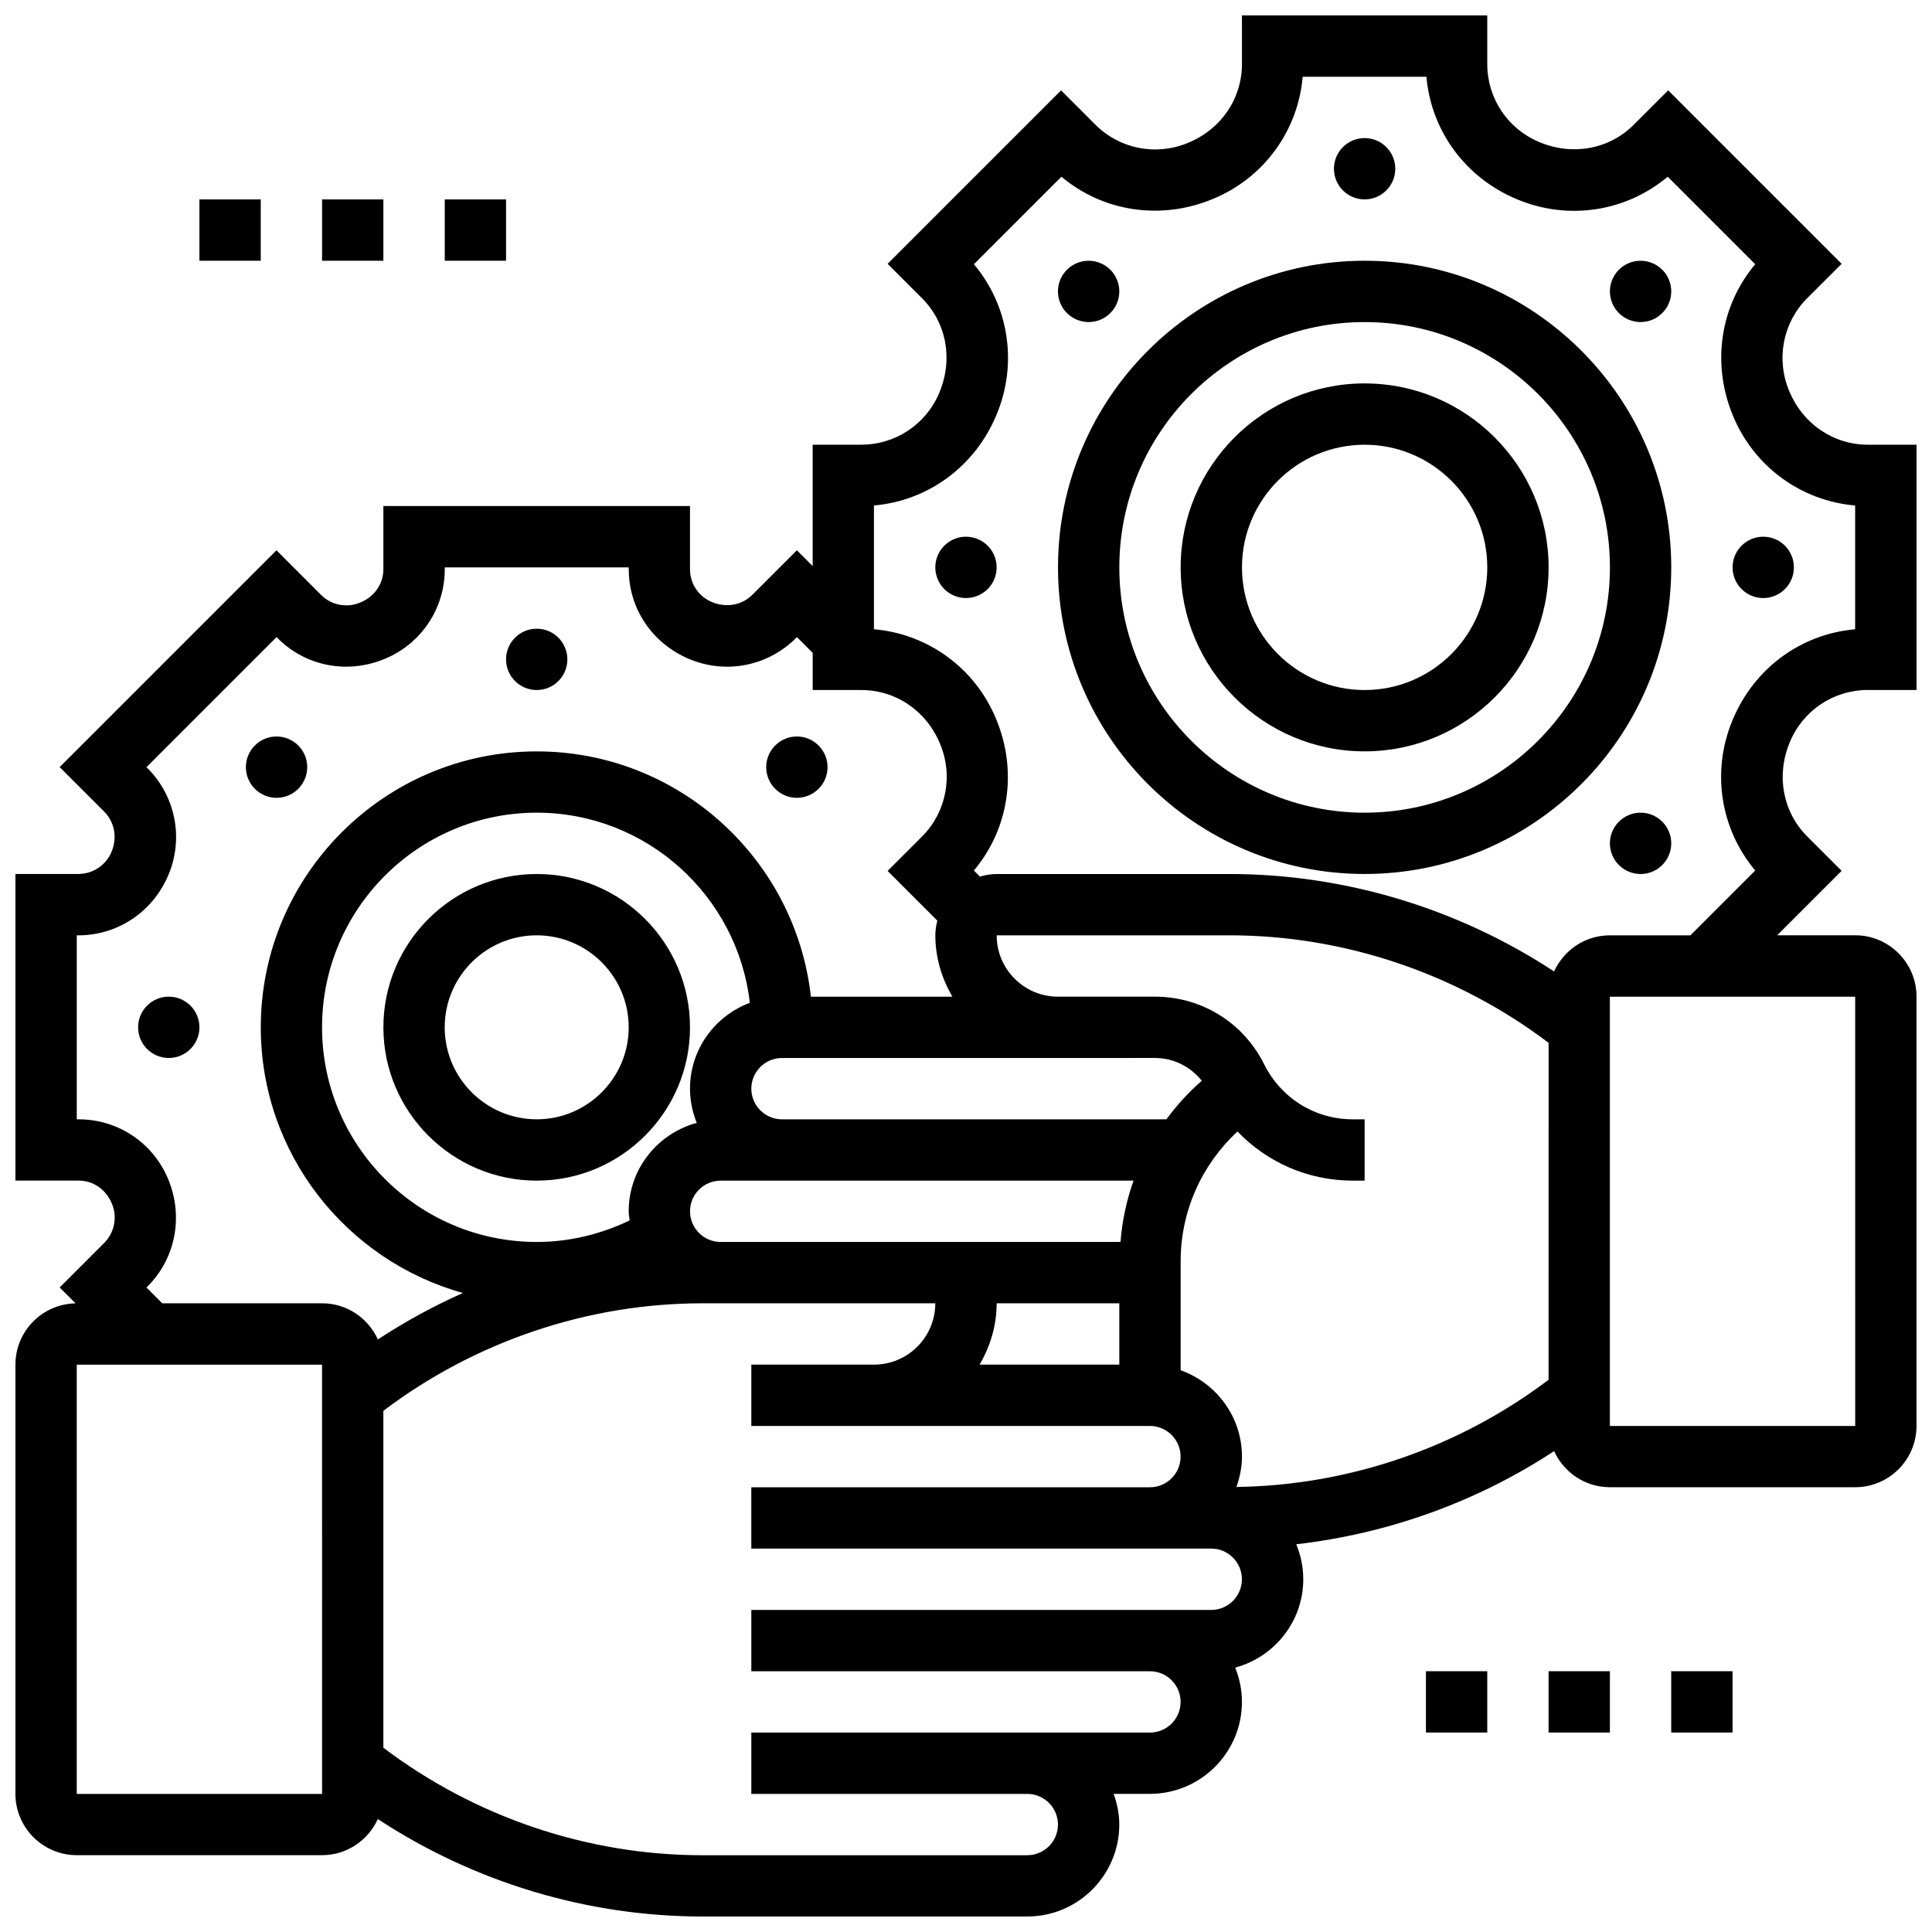
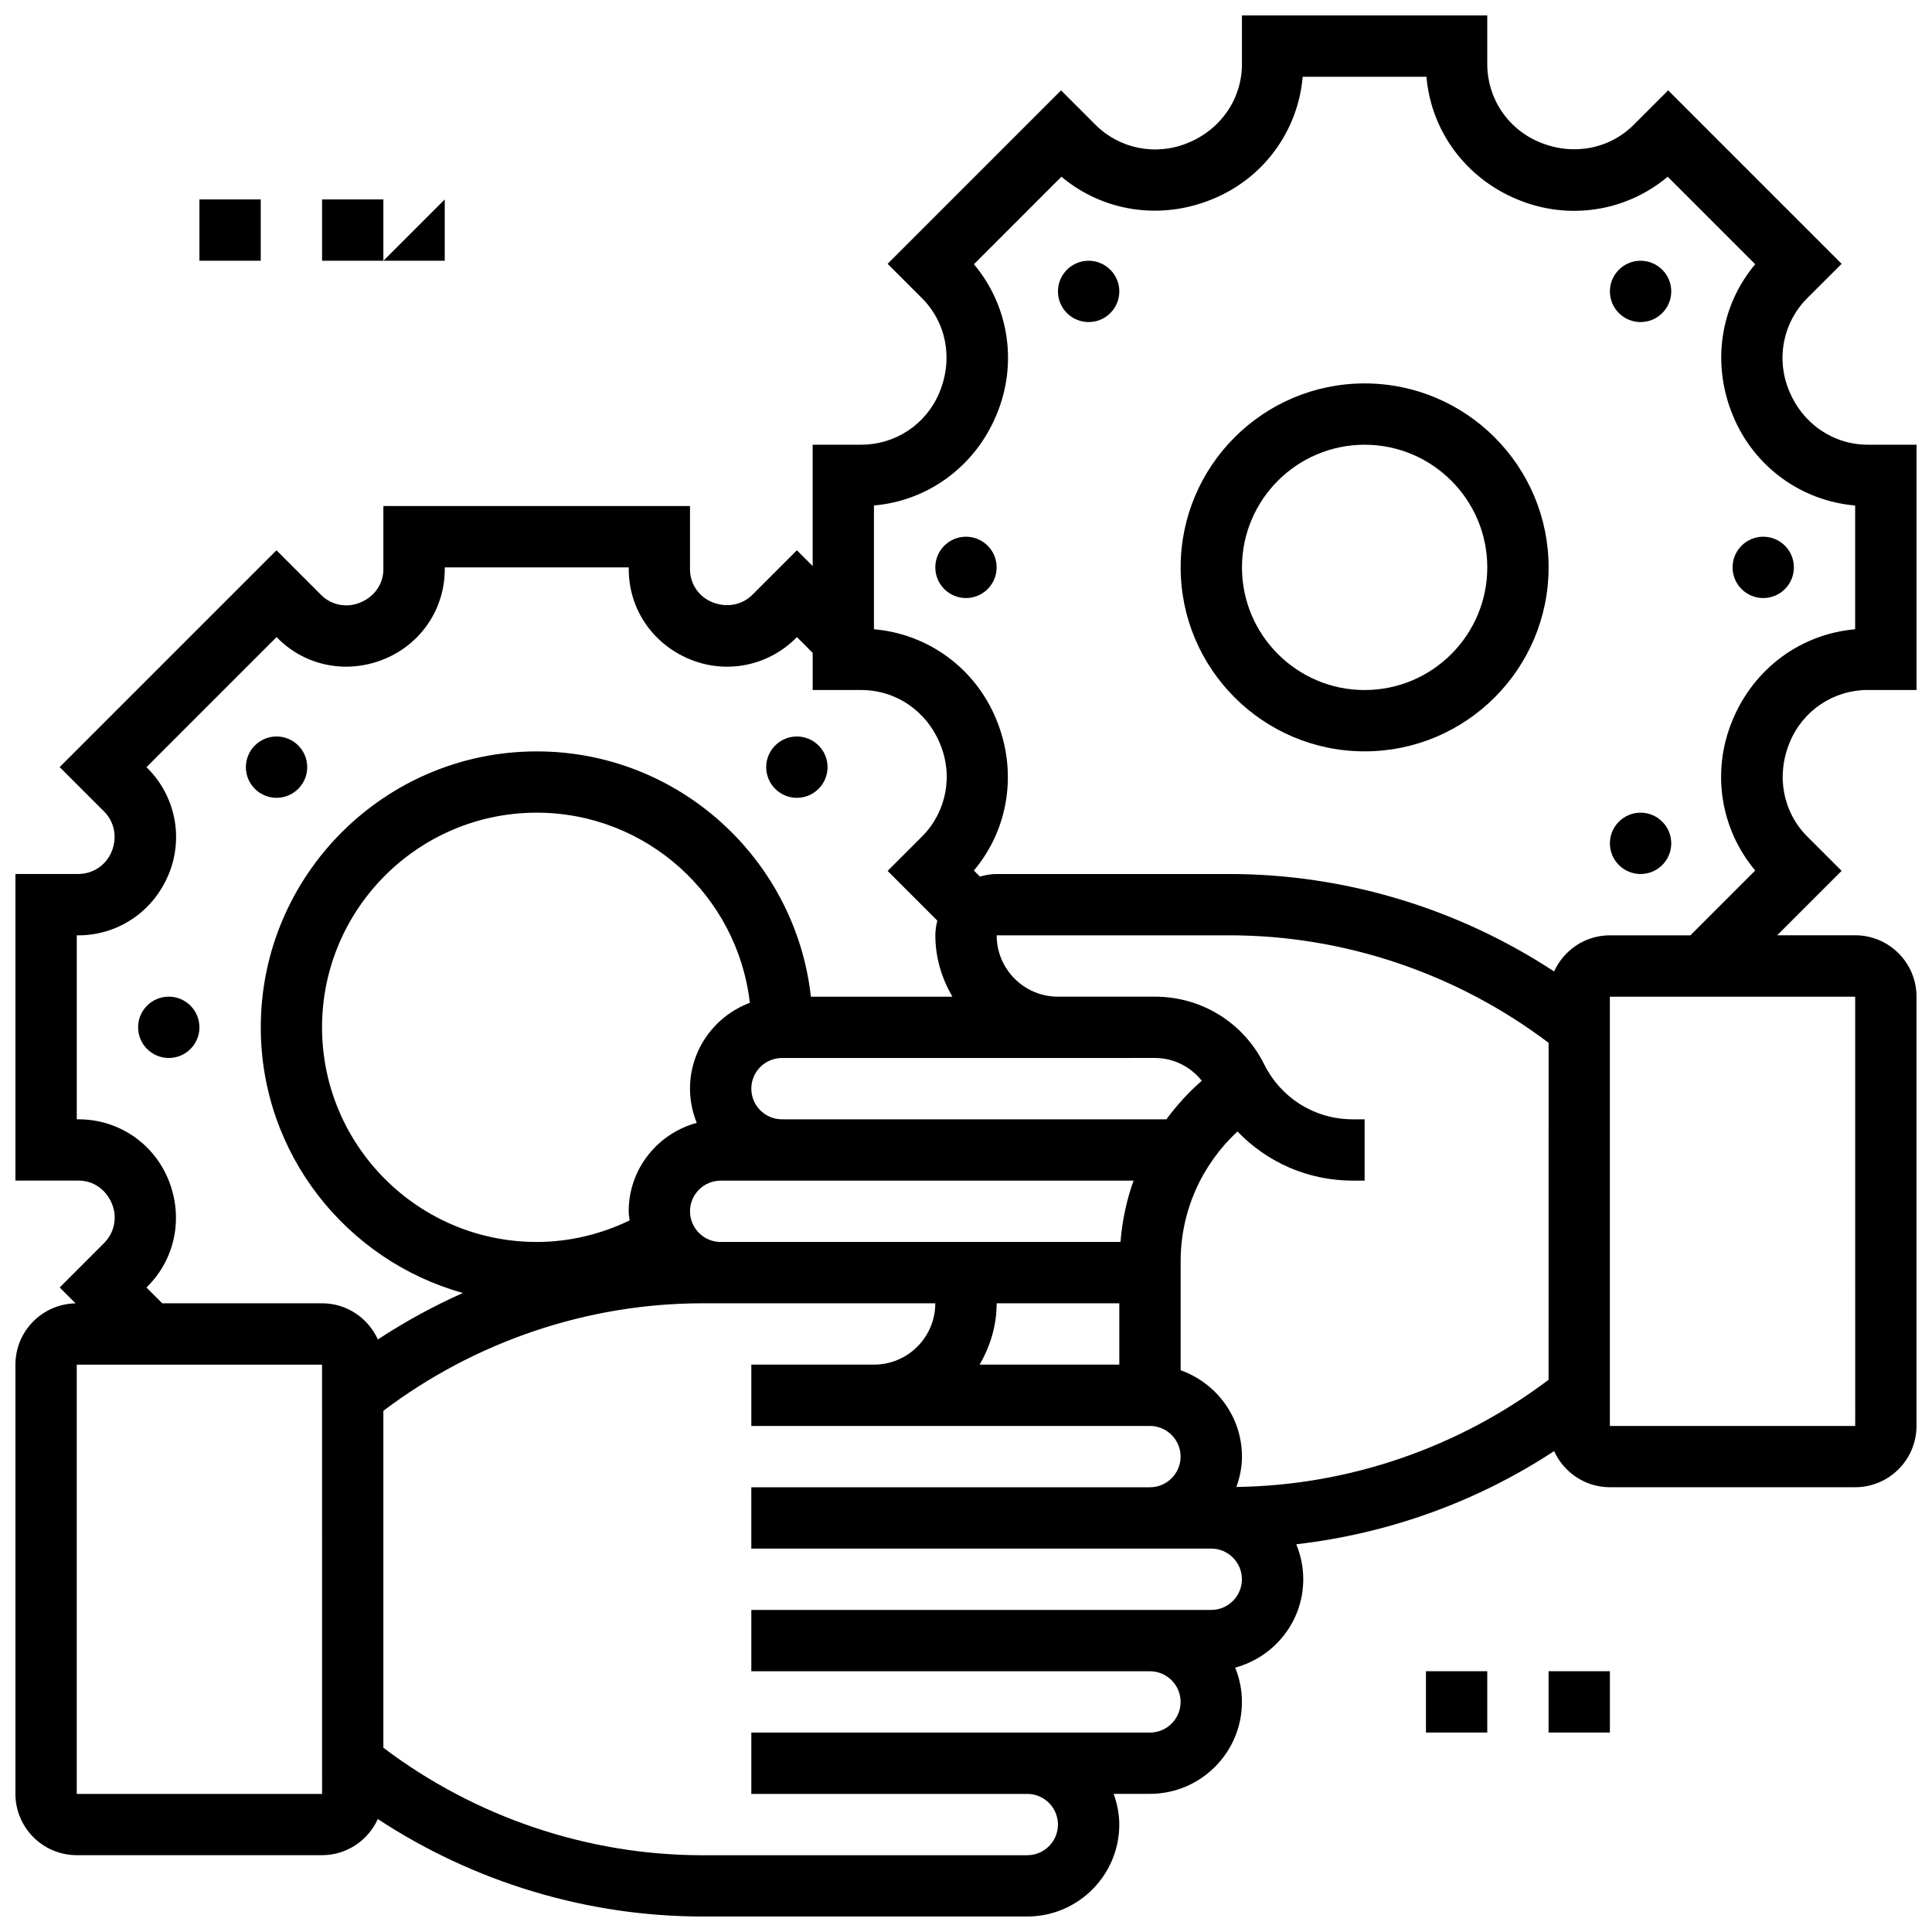
<svg xmlns="http://www.w3.org/2000/svg" width="800px" height="800px" version="1.1" viewBox="144 144 512 512">
  <defs>
    <clipPath id="a">
      <path d="m148.09 148.09h503.81v503.81h-503.81z" />
    </clipPath>
  </defs>
  <path d="m521.89 586.89h16.25v16.25h-16.25z" />
  <path d="m554.39 586.89h16.25v16.25h-16.25z" />
-   <path d="m586.89 586.89h16.25v16.25h-16.25z" />
  <path d="m196.85 196.85h16.25v16.25h-16.25z" />
  <path d="m229.35 196.85h16.25v16.25h-16.25z" />
-   <path d="m261.86 196.85h16.25v16.25h-16.25z" />
+   <path d="m261.86 196.85v16.25h-16.25z" />
  <path d="m505.64 245.61c-26.891 0-48.754 21.867-48.754 48.754 0 26.891 21.867 48.754 48.754 48.754 26.891 0 48.754-21.867 48.754-48.754s-21.867-48.754-48.754-48.754zm0 81.258c-17.926 0-32.504-14.578-32.504-32.504s14.578-32.504 32.504-32.504 32.504 14.578 32.504 32.504-14.578 32.504-32.504 32.504z" />
-   <path d="m505.64 213.1c-44.805 0-81.258 36.453-81.258 81.258s36.453 81.258 81.258 81.258c44.805 0 81.258-36.453 81.258-81.258s-36.453-81.258-81.258-81.258zm0 146.27c-35.844 0-65.008-29.164-65.008-65.008s29.164-65.008 65.008-65.008 65.008 29.164 65.008 65.008-29.164 65.008-65.008 65.008z" />
  <g clip-path="url(#a)">
    <path d="m639.03 326.86h12.871v-65.008h-12.871c-9.109 0-17.242-5.438-20.883-14.254-3.543-8.477-1.656-18.129 4.785-24.582l9.117-9.102-45.969-45.969-9.102 9.102c-6.453 6.461-16.105 8.336-24.98 4.633-8.426-3.477-13.859-11.602-13.859-20.719v-12.871h-65.008v12.871c0 9.109-5.438 17.242-14.254 20.883-8.469 3.543-18.121 1.656-24.582-4.793l-9.102-9.102-45.969 45.969 9.109 9.102c6.453 6.453 8.328 16.105 4.625 24.988-3.477 8.41-11.613 13.844-20.723 13.844h-12.871v32.164l-4.184-4.184-11.773 11.773c-2.738 2.731-6.824 3.559-10.711 1.957-3.551-1.461-5.836-4.875-5.836-8.711v-16.746h-81.258v16.754c0 3.836-2.324 7.273-6.16 8.84-3.582 1.473-7.629 0.676-10.32-2.016l-11.848-11.848-57.457 57.457 11.773 11.773c2.738 2.738 3.559 6.816 2 10.613-1.48 3.606-4.957 5.938-8.852 5.938h-16.648v81.258h16.754c3.836 0 7.25 2.293 8.832 6.152 1.473 3.574 0.656 7.656-2.09 10.395l-11.766 11.773 4.211 4.211c-8.816 0.168-15.941 7.367-15.941 16.227v113.76c0 8.965 7.289 16.25 16.25 16.25h65.008c6.582 0 12.223-3.941 14.781-9.574 25.43 16.711 55.453 25.828 86.008 25.828h86.109c13.441 0 24.379-10.938 24.379-24.379 0-2.859-0.586-5.574-1.496-8.125h9.621c13.441 0 24.379-10.938 24.379-24.379 0-3.211-0.656-6.258-1.789-9.07 10.359-2.809 18.039-12.191 18.039-23.43 0-3.281-0.676-6.402-1.852-9.262 24.344-2.797 47.836-11.223 68.332-24.688 2.559 5.629 8.199 9.57 14.781 9.57h65.008c8.965 0 16.25-7.289 16.25-16.25v-113.77c0-8.965-7.289-16.25-16.25-16.25h-20.672l17.074-17.074-9.102-9.102c-6.453-6.453-8.336-16.105-4.633-24.988 3.469-8.41 11.602-13.848 20.711-13.848zm-474.18 113.77h-0.504v-48.754h0.398c10.508 0 19.883-6.281 23.973-16.219 3.973-9.66 1.762-20.68-5.613-28.066l-0.285-0.285 34.477-34.477 0.348 0.359c7.356 7.356 18.34 9.523 28.215 5.461 9.727-3.988 16.008-13.328 16.008-23.785l0.004-0.504h48.754v0.504c0 10.449 6.25 19.762 16.219 23.867 9.68 3.973 20.68 1.762 28.066-5.613l0.285-0.285 4.176 4.176v9.855h12.871c9.109 0 17.242 5.438 20.883 14.254 3.543 8.477 1.656 18.129-4.793 24.582l-9.102 9.102 13.172 13.172c-0.316 1.258-0.527 2.551-0.527 3.898 0 5.949 1.723 11.457 4.519 16.262h-37.5c-4.062-36.512-35.078-65.008-72.652-65.008-40.32 0-73.133 32.812-73.133 73.133 0 33.535 22.727 61.805 53.566 70.395-7.824 3.469-15.352 7.598-22.535 12.312-2.562-5.641-8.203-9.582-14.785-9.582h-42.359l-4.184-4.184 0.285-0.285c7.387-7.387 9.598-18.406 5.492-28.383-3.973-9.652-13.293-15.902-23.738-15.902zm389.54 69.02c-23.777 17.977-52.906 28.02-82.73 28.41 0.895-2.527 1.473-5.207 1.473-8.043 0-10.578-6.816-19.52-16.25-22.883v-28.922c0-13.195 5.559-25.555 15.066-34.355 7.856 8.199 18.742 13.023 30.543 13.023h3.144v-16.25h-3.144c-9.988 0-18.965-5.559-23.469-14.57-5.508-11.059-16.602-17.934-28.945-17.934h-25.734c-8.938 0-16.219-7.289-16.219-16.254h61.734c30.449 0 60.277 10.148 84.535 28.488zm-130.02-85.266 25.703-0.008c4.934 0 9.387 2.273 12.418 6.039-3.543 3.055-6.641 6.516-9.387 10.215h-101.87c-4.477 0-8.125-3.648-8.125-8.125 0-4.477 3.648-8.125 8.125-8.125zm-97.512 8.121c0 3.211 0.656 6.258 1.789 9.07-10.359 2.801-18.039 12.195-18.039 23.434 0 0.828 0.164 1.609 0.242 2.414-7.652 3.688-16.031 5.711-24.621 5.711-31.367 0-56.883-25.516-56.883-56.883s25.516-56.883 56.883-56.883c29.164 0 53.242 22.07 56.484 50.383-9.23 3.469-15.855 12.32-15.855 22.754zm0 32.504c0-4.477 3.648-8.125 8.125-8.125h109.42c-1.859 5.191-3.016 10.645-3.461 16.25h-105.95c-4.481 0-8.129-3.648-8.129-8.125zm113.77 24.375v16.25h-37.023c2.797-4.793 4.519-10.301 4.519-16.25zm-276.29 130.02v-113.76h65.008l0.008 113.76zm300.66-48.754h-121.89v16.25h105.64c4.477 0 8.125 3.648 8.125 8.125 0 4.477-3.648 8.125-8.125 8.125l-105.64 0.004v16.25h73.133c4.477 0 8.125 3.648 8.125 8.125 0 4.477-3.648 8.125-8.125 8.125l-86.109 0.004c-30.449 0-60.277-10.148-84.535-28.488v-89.289c24.254-18.34 54.086-28.492 84.535-28.492h61.73c0 8.965-7.281 16.25-16.219 16.25l-32.535 0.004v16.25h32.504v0.008l73.133-0.008c4.477 0 8.125 3.648 8.125 8.125 0 4.477-3.648 8.125-8.125 8.125l-105.64 0.004v16.25h121.89c4.477 0 8.125 3.648 8.125 8.125 0 4.481-3.648 8.129-8.125 8.129zm170.65-48.758h-65.016v-113.76h65.008zm-32.512-187.04c-5.648 13.539-3.25 28.816 6.019 39.84l-17.176 17.18h-21.348c-6.582 0-12.223 3.941-14.781 9.574-25.426-16.707-55.453-25.824-86.008-25.824h-61.73c-1.543 0-3 0.285-4.414 0.684l-1.609-1.609c9.273-11.027 11.66-26.336 5.875-40.191-5.566-13.465-18.039-22.516-32.359-23.754v-32.797c14.316-1.234 26.809-10.312 32.504-24.094 5.648-13.531 3.25-28.816-6.012-39.84l23.191-23.191c11.027 9.262 26.32 11.66 40.184 5.875 13.465-5.559 22.52-18.039 23.754-32.359h32.797c1.234 14.316 10.312 26.809 24.094 32.504 13.539 5.641 28.816 3.25 39.84-6.019l23.191 23.191c-9.273 11.027-11.652 26.336-5.875 40.191 5.566 13.465 18.039 22.516 32.359 23.754v32.797c-14.312 1.234-26.801 10.309-32.496 24.09z" />
  </g>
  <path d="m578.77 359.37c-2.082 0-4.16 0.797-5.746 2.383-3.176 3.176-3.176 8.32 0 11.488 1.586 1.586 3.664 2.383 5.746 2.383s4.16-0.797 5.746-2.383c3.176-3.176 3.176-8.32 0-11.488-1.586-1.586-3.664-2.383-5.746-2.383z" />
  <path d="m619.4 294.36c0 4.488-3.637 8.129-8.125 8.129-4.488 0-8.125-3.641-8.125-8.129 0-4.484 3.637-8.125 8.125-8.125 4.488 0 8.125 3.641 8.125 8.125" />
  <path d="m578.77 213.1c-2.082 0-4.16 0.797-5.746 2.383-3.176 3.176-3.176 8.32 0 11.488 1.586 1.586 3.664 2.379 5.746 2.379s4.16-0.797 5.746-2.383c3.176-3.176 3.176-8.32 0-11.488-1.586-1.582-3.664-2.379-5.746-2.379z" />
-   <path d="m513.76 188.72c0 4.488-3.637 8.125-8.125 8.125s-8.125-3.637-8.125-8.125c0-4.488 3.637-8.125 8.125-8.125s8.125 3.637 8.125 8.125" />
  <path d="m432.5 229.35c2.082 0 4.16-0.797 5.746-2.383 3.176-3.176 3.176-8.32 0-11.488-1.586-1.582-3.668-2.379-5.746-2.379-2.082 0-4.16 0.797-5.746 2.383-3.176 3.176-3.176 8.32 0 11.488 1.586 1.586 3.664 2.379 5.746 2.379z" />
  <path d="m408.12 294.36c0 4.488-3.637 8.129-8.125 8.129s-8.129-3.641-8.129-8.129c0-4.484 3.641-8.125 8.129-8.125s8.125 3.641 8.125 8.125" />
-   <path d="m286.23 375.62c-22.402 0-40.629 18.227-40.629 40.629s18.227 40.629 40.629 40.629 40.629-18.227 40.629-40.629-18.227-40.629-40.629-40.629zm0 65.008c-13.441 0-24.379-10.938-24.379-24.379s10.938-24.379 24.379-24.379 24.379 10.938 24.379 24.379-10.938 24.379-24.379 24.379z" />
-   <path d="m294.36 318.74c0 4.488-3.637 8.125-8.125 8.125s-8.125-3.637-8.125-8.125 3.637-8.125 8.125-8.125 8.125 3.637 8.125 8.125" />
  <path d="m217.29 355.43c2.082 0 4.16-0.797 5.746-2.383 3.176-3.176 3.176-8.32 0-11.488-1.586-1.586-3.664-2.383-5.746-2.383-2.082 0-4.16 0.797-5.746 2.383-3.176 3.176-3.176 8.32 0 11.488 1.586 1.59 3.668 2.383 5.746 2.383z" />
  <path d="m196.85 416.25c0 4.488-3.637 8.125-8.125 8.125-4.488 0-8.125-3.637-8.125-8.125s3.637-8.125 8.125-8.125c4.488 0 8.125 3.637 8.125 8.125" />
  <path d="m355.18 355.43c2.082 0 4.16-0.797 5.746-2.383 3.176-3.176 3.176-8.32 0-11.488-1.586-1.586-3.664-2.383-5.746-2.383-2.082 0-4.16 0.797-5.746 2.383-3.176 3.176-3.176 8.32 0 11.488 1.586 1.59 3.668 2.383 5.746 2.383z" />
</svg>